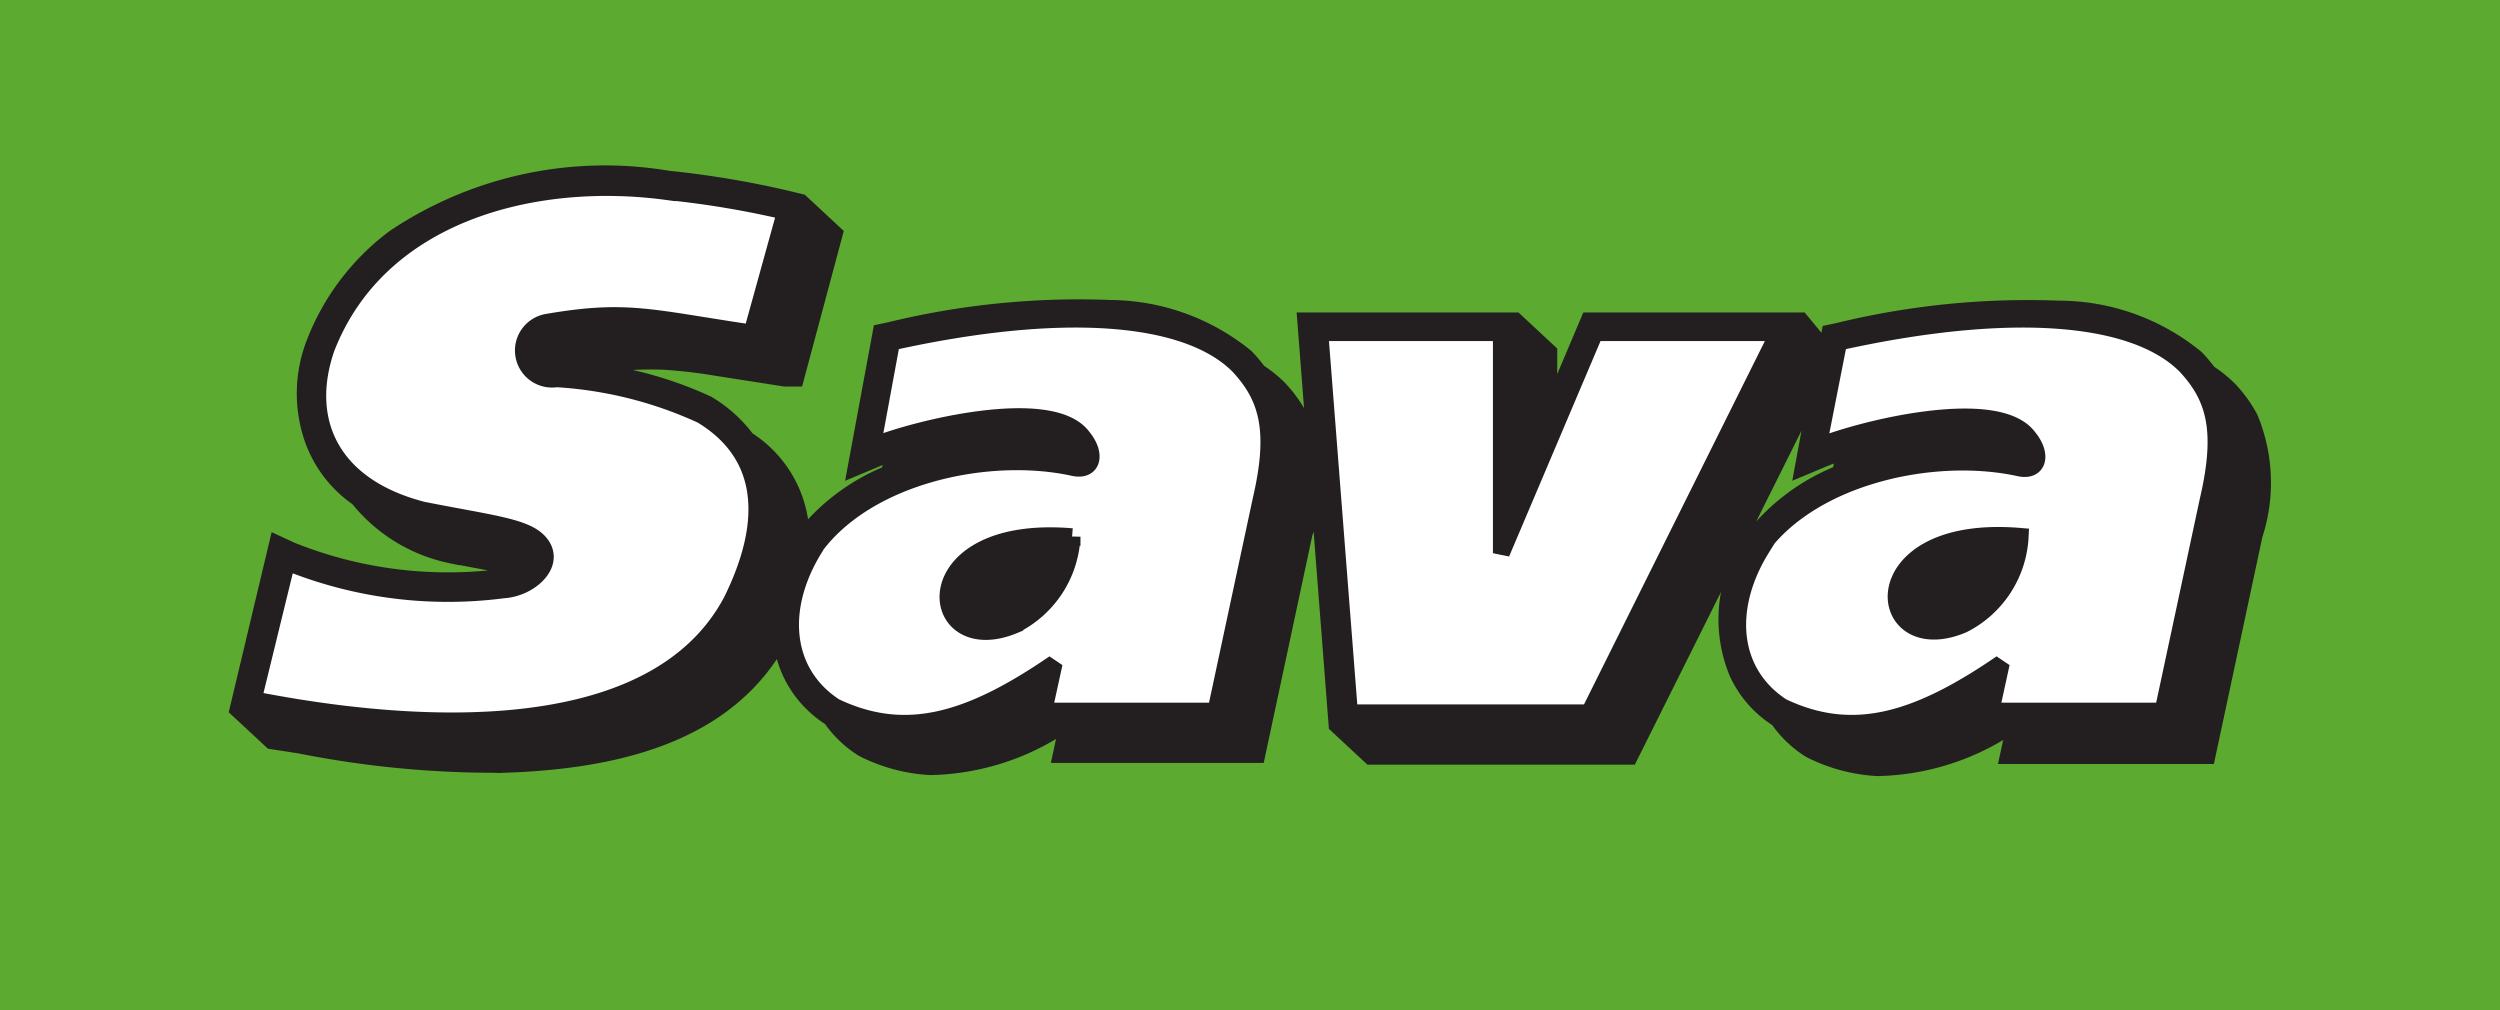
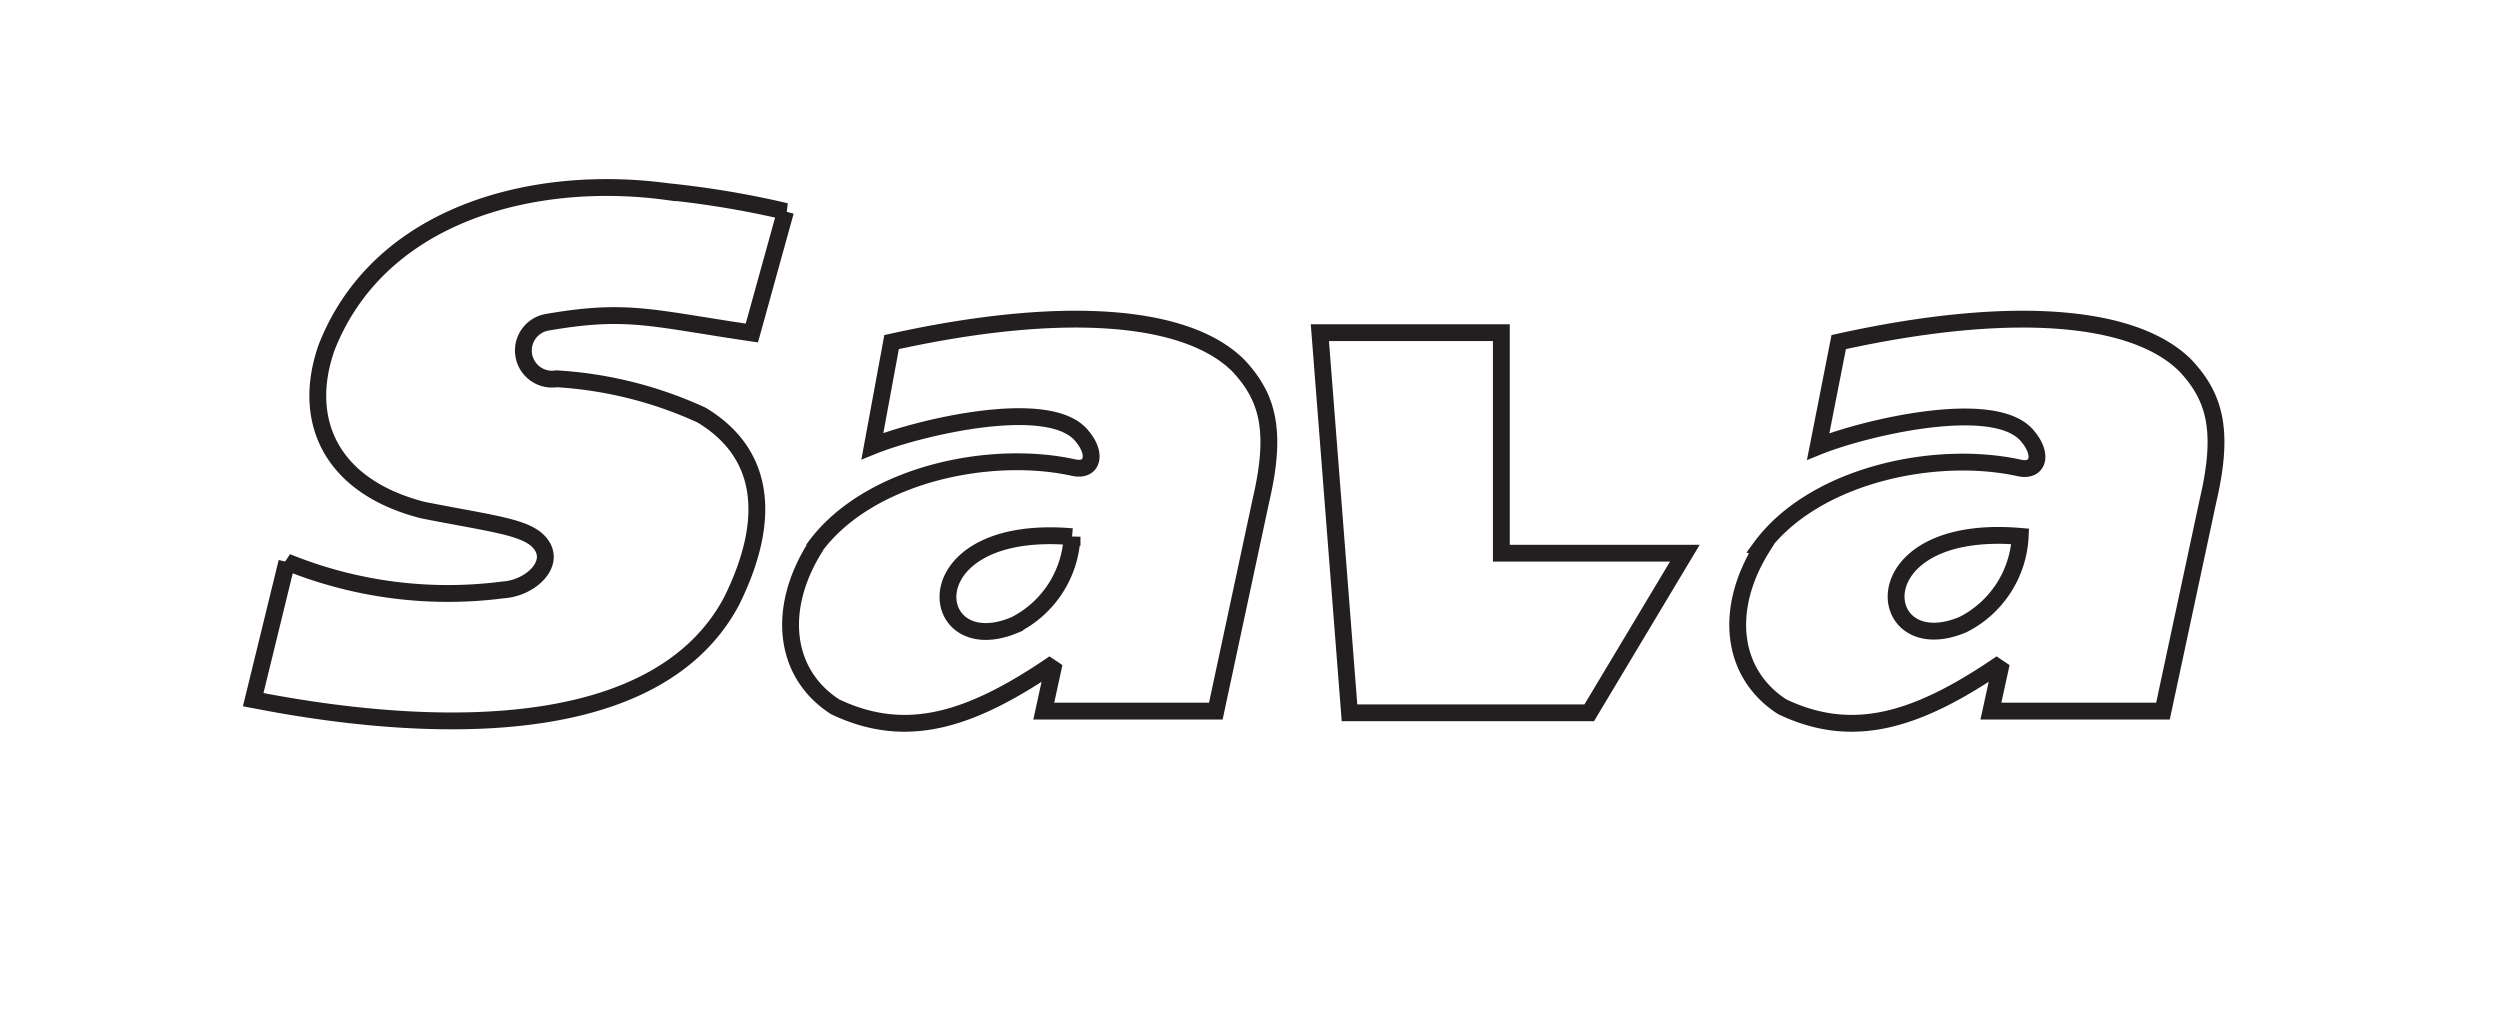
<svg xmlns="http://www.w3.org/2000/svg" width="74.25" height="30" viewBox="0 0 74.25 30">
  <title>save_logo</title>
  <g fill-rule="evenodd" data-name="Layer 2">
-     <path fill="#5daa31" d="M0 0h74.25v30H0V0z" />
-     <path d="M54.66 14.09l.13-.7c-.21.07-.41.14-.61.22l-.62.26.51-2.77-5.67 11.36h-7.69l-1-.93-.93-12H45l1 .93v1.88l1.19-2.81h6.29l.77.93.1-.57.24-.05a23.73 23.73 0 0 1 6.57-.66 6.43 6.43 0 0 1 4.06 1.46 4.37 4.37 0 0 1 .37.44 3.66 3.66 0 0 1 .6.48 3.84 3.84 0 0 1 .63.87 5 5 0 0 1 .13 3.46l-1.4 6.55h-5.9l.2-.93h-.09a7.31 7.31 0 0 1-4 1.29 5 5 0 0 1-2-.54 3.27 3.27 0 0 1-.95-.91 3.18 3.18 0 0 1-1.21-1.38 4.15 4.15 0 0 1 .4-3.9 6.18 6.18 0 0 1 2.63-2zm-28-.7c-.21.07-.41.14-.61.22l-.62.26.74-4 .24-.05A23.73 23.73 0 0 1 33 9.16a6.43 6.43 0 0 1 4 1.45 4.38 4.38 0 0 1 .37.44 3.67 3.67 0 0 1 .6.48 3.84 3.84 0 0 1 .63.87 5 5 0 0 1 .13 3.46l-1.4 6.55h-5.81l.2-.93h-.09a7.3 7.3 0 0 1-4 1.29 5 5 0 0 1-2-.54 3.27 3.27 0 0 1-.95-.91 3.18 3.18 0 0 1-1.21-1.38 3.22 3.22 0 0 1-.27-1.08l-.05.1a5.84 5.84 0 0 1-1.33 1.66c-1.81 1.58-4.48 2-6.81 2.08a29.57 29.57 0 0 1-6.1-.57L8.07 22l-1-.93 1.17-4.91.41.19a12.5 12.5 0 0 0 6.23.8H15a1.24 1.24 0 0 0 .58-.25l-.91-.18-1.28-.24a4.77 4.77 0 0 1-2.75-1.69A3.57 3.57 0 0 1 9.28 13a4.12 4.12 0 0 1 .07-2.82 7.08 7.08 0 0 1 2.36-3.11 11.23 11.23 0 0 1 8.13-1.75 28 28 0 0 1 3.57.6l.37.09 1 .93-1.15 4.29h-.32l-2.11-.33a14.37 14.37 0 0 0-1.51-.17 10.63 10.63 0 0 0-2.33.18.28.28 0 0 0-.16.08A11.54 11.54 0 0 1 21 12a4 4 0 0 1 1.18 1.06 3.46 3.46 0 0 1 1.61 3.06v-.06a6.18 6.18 0 0 1 2.63-2l.13-.7zm31 5a2.13 2.13 0 0 0 1.44-1 2.47 2.47 0 0 0-1.09.53 1.29 1.29 0 0 0-.35.5zm-28.13 0a2.13 2.13 0 0 0 1.44-1 2.47 2.47 0 0 0-1.09.53 1.29 1.29 0 0 0-.35.5z" fill="#231f20" stroke="#231f20" stroke-miterlimit="2.61" stroke-width=".5" />
-     <path d="M52.33 16.27c-1.13 1.81-.93 3.73.6 4.72 2.1 1 4 .43 6.51-1.29l-.31 1.42h5.11l1.34-6.26c.48-2.06.21-3.06-.67-4-1.54-1.54-5.24-1.82-10.3-.7l-.61 3.1c1.33-.54 5.31-1.51 6.24-.28.44.53.3 1.06-.3.91-2.52-.54-6.09.24-7.65 2.37zm7.67-.34c-4.84-.41-4.37 3.75-1.7 2.62a3.1 3.1 0 0 0 1.7-2.62zM39.2 9.88h5.39v6.55l2.78-6.55h5.45L47.2 21.17h-7.12L39.2 9.88zm-15 6.39c-1.13 1.81-.93 3.73.6 4.72 2.1 1 4 .43 6.51-1.29L31 21.12h5.11l1.34-6.26c.48-2.06.21-3.06-.67-4-1.54-1.54-5.24-1.82-10.3-.7l-.57 3.09c1.33-.54 5.31-1.51 6.24-.28.44.53.3 1.06-.3.91-2.52-.54-6.09.24-7.65 2.37zm7.64-.33c-4.84-.41-4.37 3.75-1.7 2.62a3.1 3.1 0 0 0 1.7-2.62zm-8.51-9.66l-1 3.61c-3-.44-3.69-.73-6.07-.32a.85.85 0 0 0 .27 1.68 12 12 0 0 1 4.31 1.08c1.87 1.13 2.1 3.07.89 5.52-2.37 4.46-9.78 3.76-13.84 3l-.37-.07 1-4.09a12.69 12.69 0 0 0 6.42.83c.86-.05 1.69-.87 1-1.49-.46-.4-1.46-.5-3.38-.88-2.74-.7-3.62-2.67-2.86-4.83 1.57-4 6.18-5.16 10.11-4.63a27.66 27.66 0 0 1 3.53.59z" fill="#fff" stroke="#231f20" stroke-miterlimit="2.61" stroke-width=".5" />
+     <path d="M52.33 16.27c-1.13 1.81-.93 3.73.6 4.72 2.1 1 4 .43 6.51-1.29l-.31 1.42h5.11l1.34-6.26c.48-2.06.21-3.06-.67-4-1.54-1.54-5.24-1.82-10.3-.7l-.61 3.1c1.33-.54 5.31-1.51 6.24-.28.44.53.3 1.06-.3.91-2.52-.54-6.09.24-7.65 2.37zm7.67-.34c-4.84-.41-4.37 3.75-1.7 2.62a3.1 3.1 0 0 0 1.7-2.62zM39.2 9.88h5.39v6.55h5.45L47.2 21.17h-7.12L39.2 9.88zm-15 6.39c-1.13 1.81-.93 3.73.6 4.72 2.1 1 4 .43 6.51-1.29L31 21.12h5.11l1.34-6.26c.48-2.06.21-3.06-.67-4-1.54-1.54-5.24-1.82-10.3-.7l-.57 3.09c1.33-.54 5.31-1.51 6.24-.28.44.53.3 1.06-.3.91-2.52-.54-6.09.24-7.65 2.37zm7.64-.33c-4.84-.41-4.37 3.75-1.7 2.62a3.1 3.1 0 0 0 1.7-2.62zm-8.51-9.66l-1 3.61c-3-.44-3.69-.73-6.07-.32a.85.85 0 0 0 .27 1.68 12 12 0 0 1 4.31 1.08c1.87 1.13 2.1 3.07.89 5.52-2.37 4.46-9.78 3.76-13.84 3l-.37-.07 1-4.09a12.69 12.69 0 0 0 6.42.83c.86-.05 1.69-.87 1-1.49-.46-.4-1.46-.5-3.38-.88-2.74-.7-3.62-2.67-2.86-4.83 1.57-4 6.18-5.16 10.11-4.63a27.66 27.66 0 0 1 3.53.59z" fill="#fff" stroke="#231f20" stroke-miterlimit="2.61" stroke-width=".5" />
  </g>
</svg>